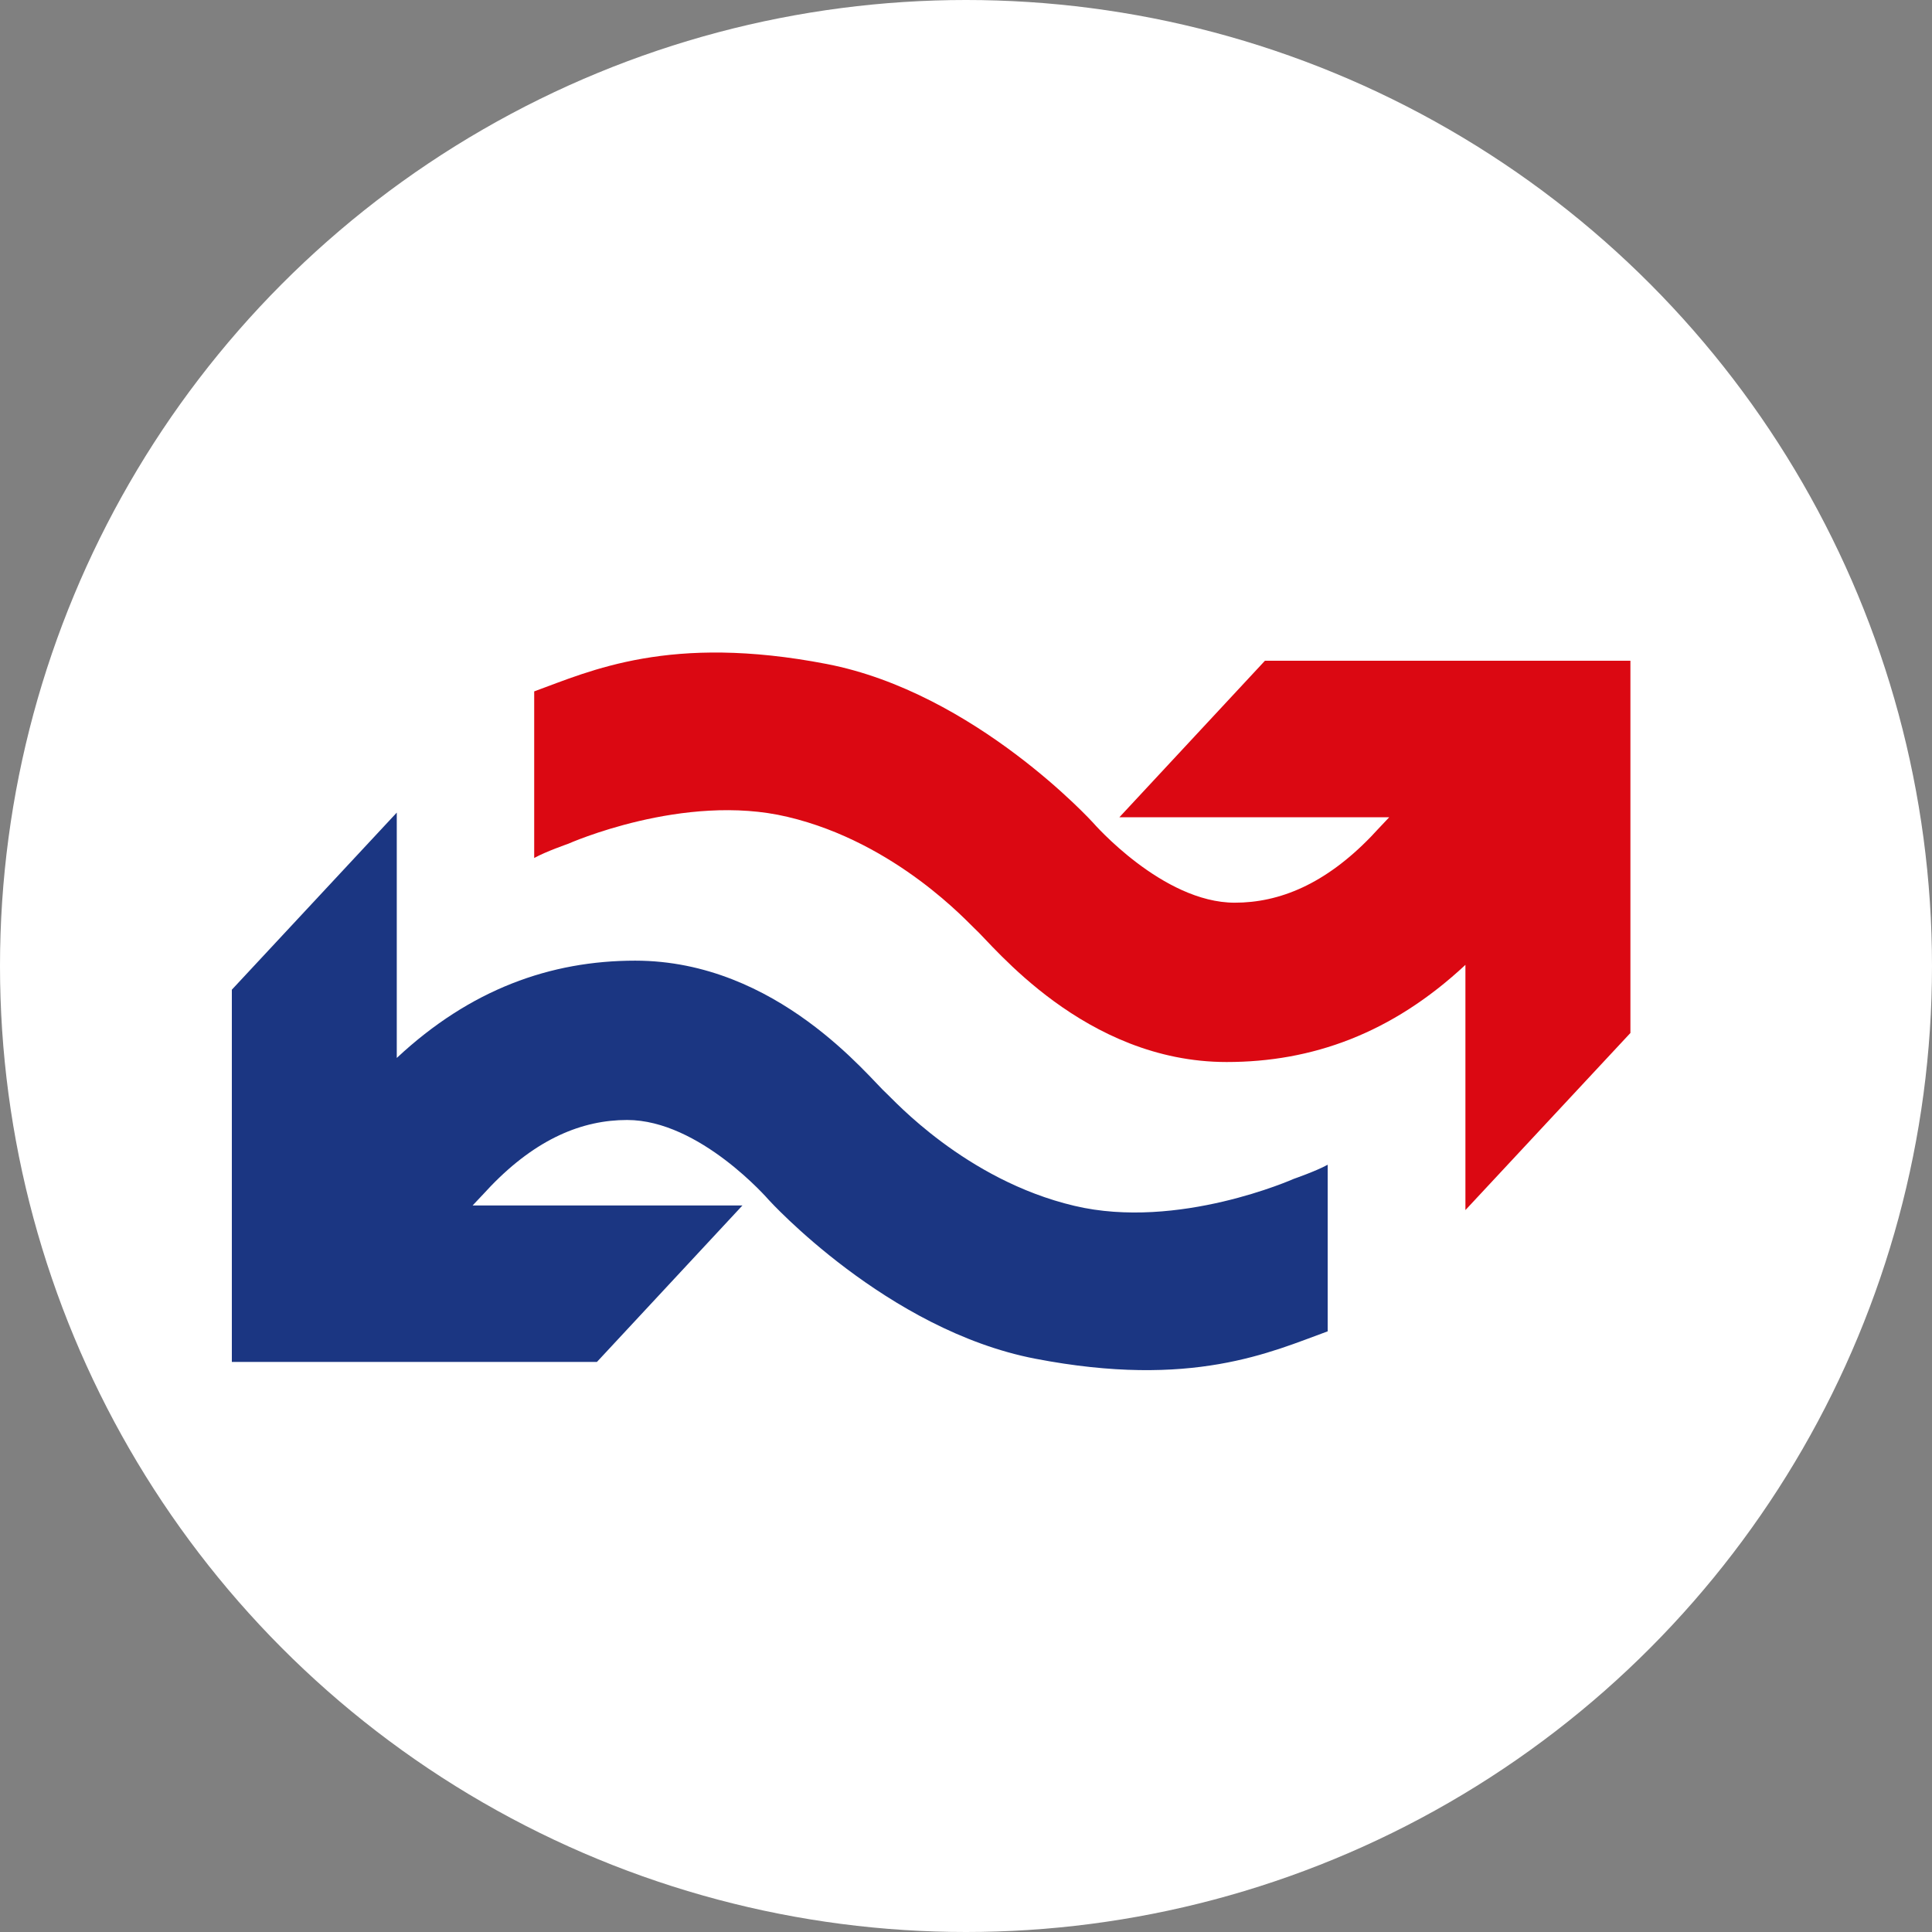
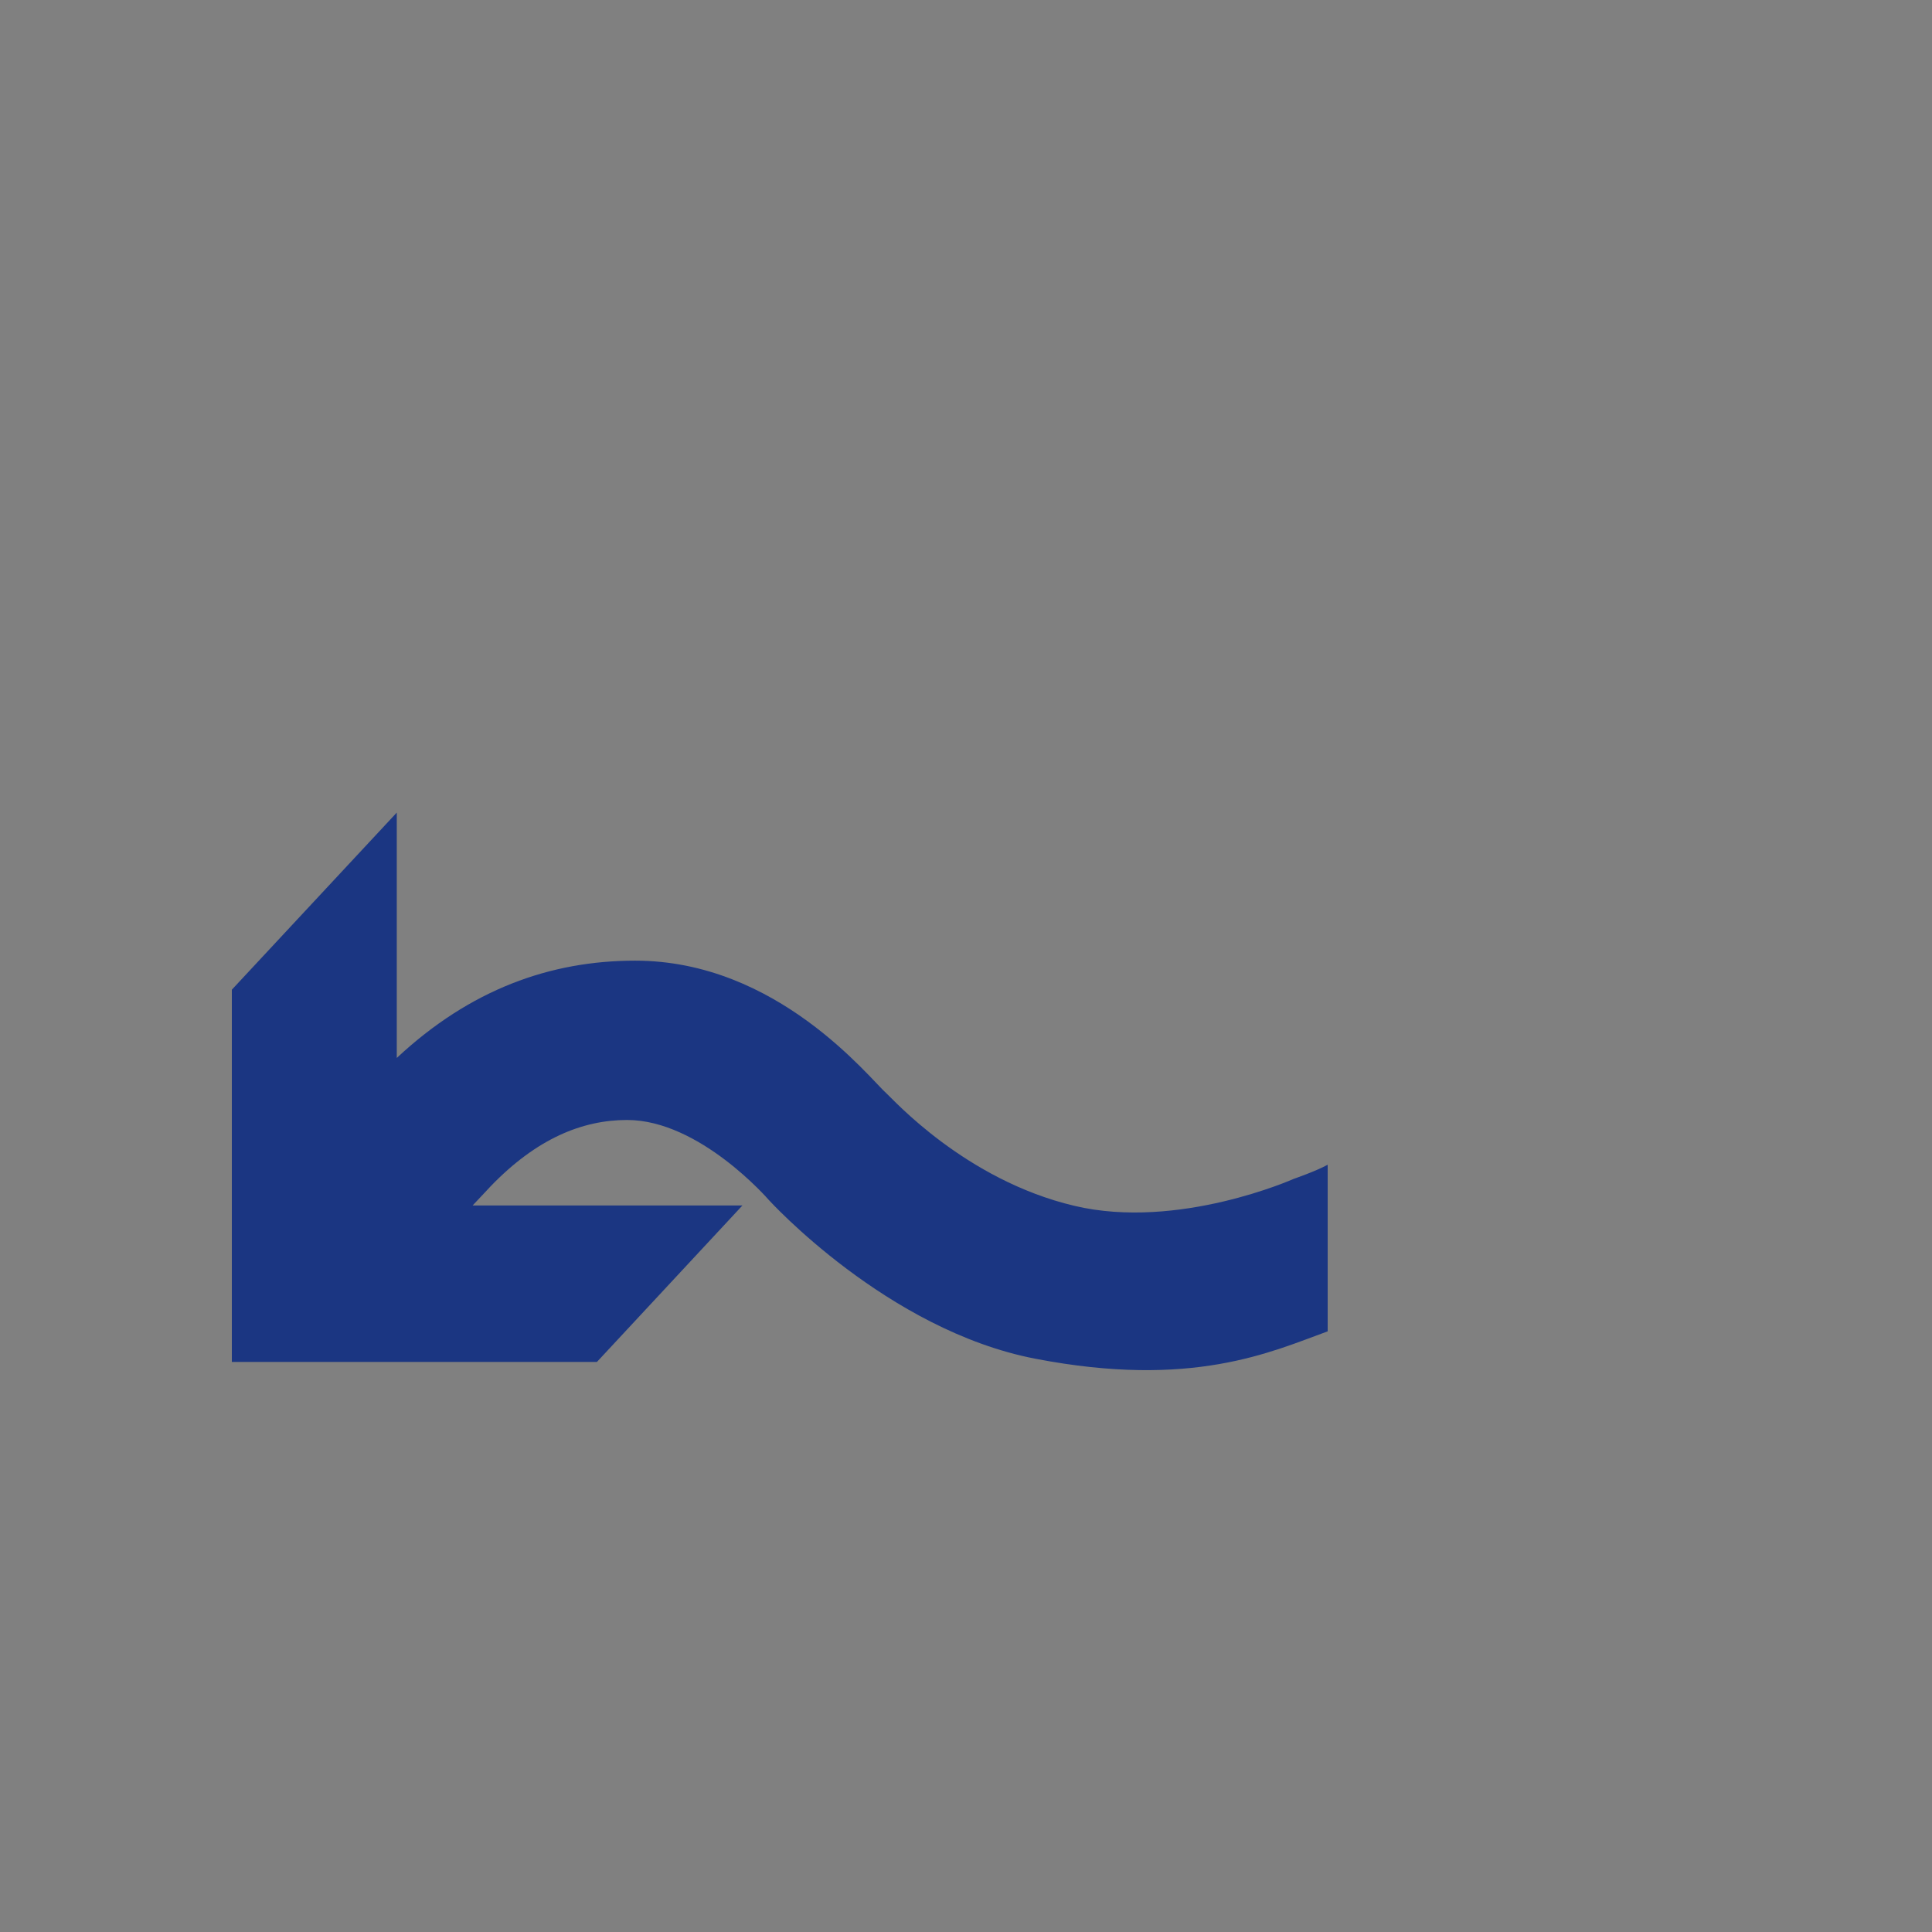
<svg xmlns="http://www.w3.org/2000/svg" width="30" height="30" fill="none">
  <rect width="100%" height="100%" fill="#808080" stroke="none" />
-   <circle cx="15" cy="15" r="15" fill="#fff" />
-   <path d="M22.755 14.982c-1.146 1.07-2.386 1.509-3.707 1.509-2.211 0-3.633-1.822-3.908-2.067-.088-.075-1.215-1.34-2.912-1.74-1.61-.383-3.407.419-3.407.419s-.344.119-.526.22v-2.587c.877-.32 2.104-.896 4.54-.426 2.305.444 4.14 2.467 4.14 2.467s1.077 1.24 2.198 1.24c.695 0 1.403-.288 2.117-1.027 0 0 .175-.188.282-.3h-4.19l2.26-2.43h5.675v5.78l-2.562 2.75v-3.808z" fill="#DB0812" />
  <path d="M6.162 16.427c1.14-1.065 2.386-1.51 3.701-1.51 2.21 0 3.632 1.823 3.908 2.067.088.075 1.215 1.34 2.912 1.74 1.61.383 3.407-.419 3.407-.419s.344-.119.526-.219v2.587c-.877.319-2.104.895-4.54.425-2.305-.444-4.14-2.467-4.14-2.467s-1.07-1.24-2.198-1.24c-.695 0-1.403.288-2.117 1.027 0 0-.175.188-.282.3h4.19l-2.26 2.43H3.6v-5.78l2.561-2.75v3.809z" fill="#1B3682" />
</svg>